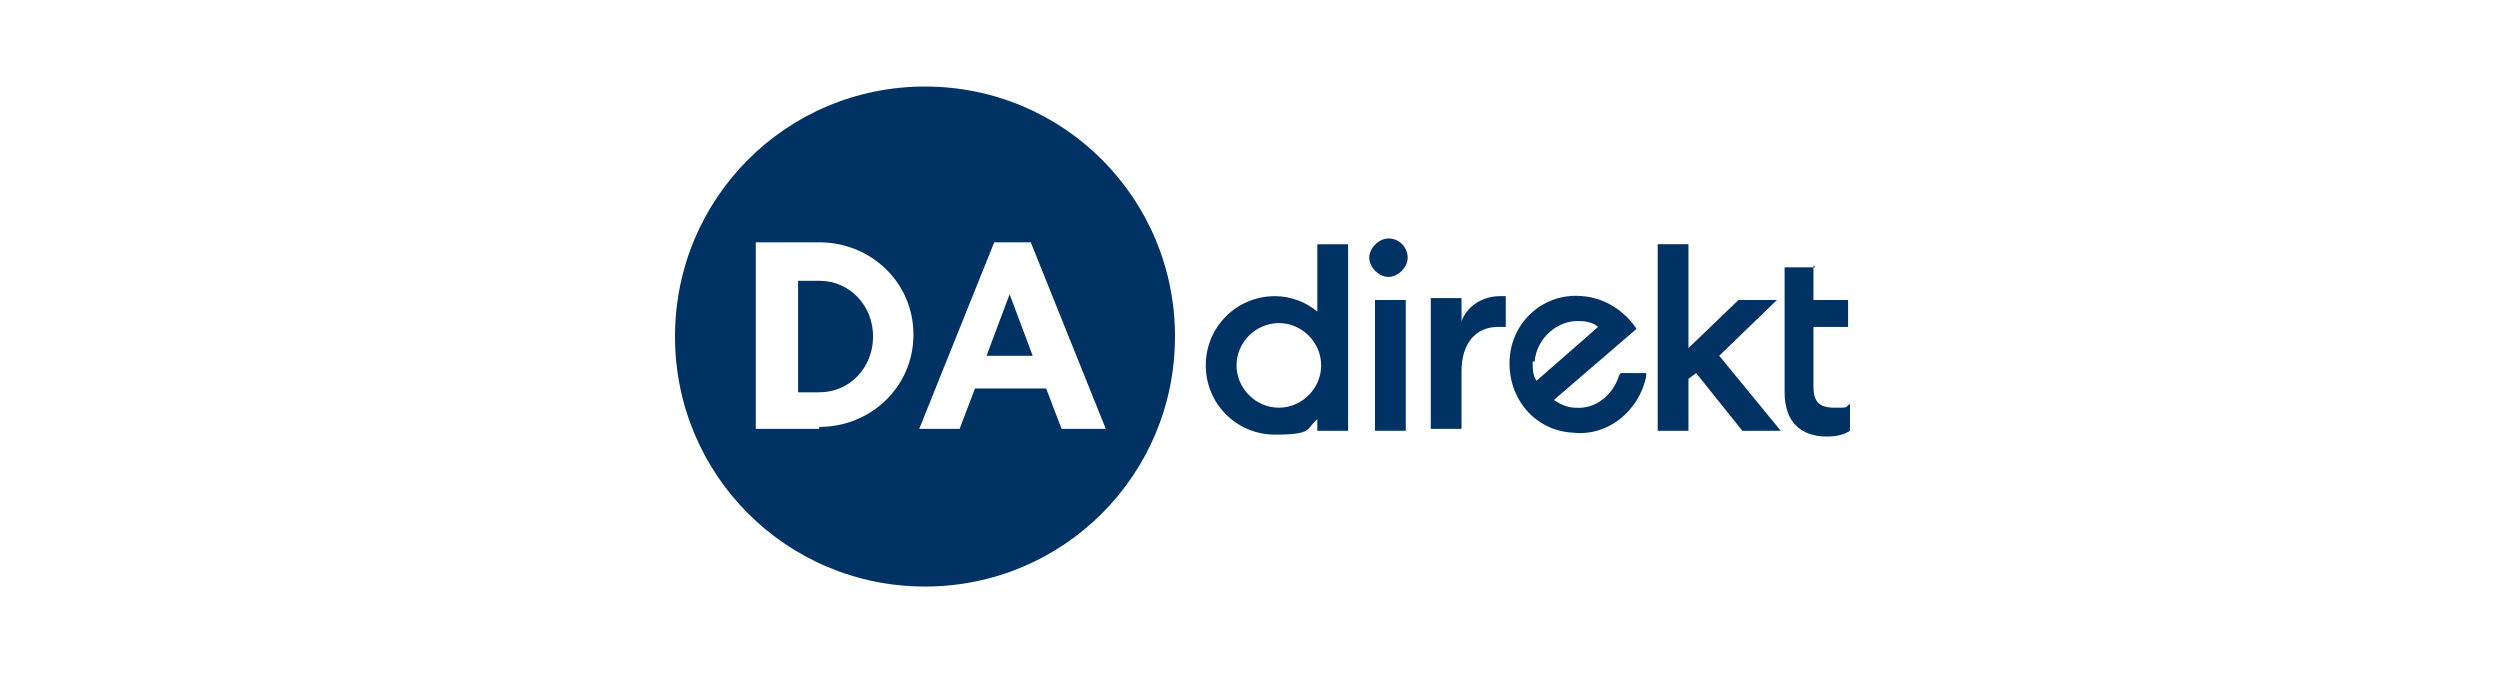
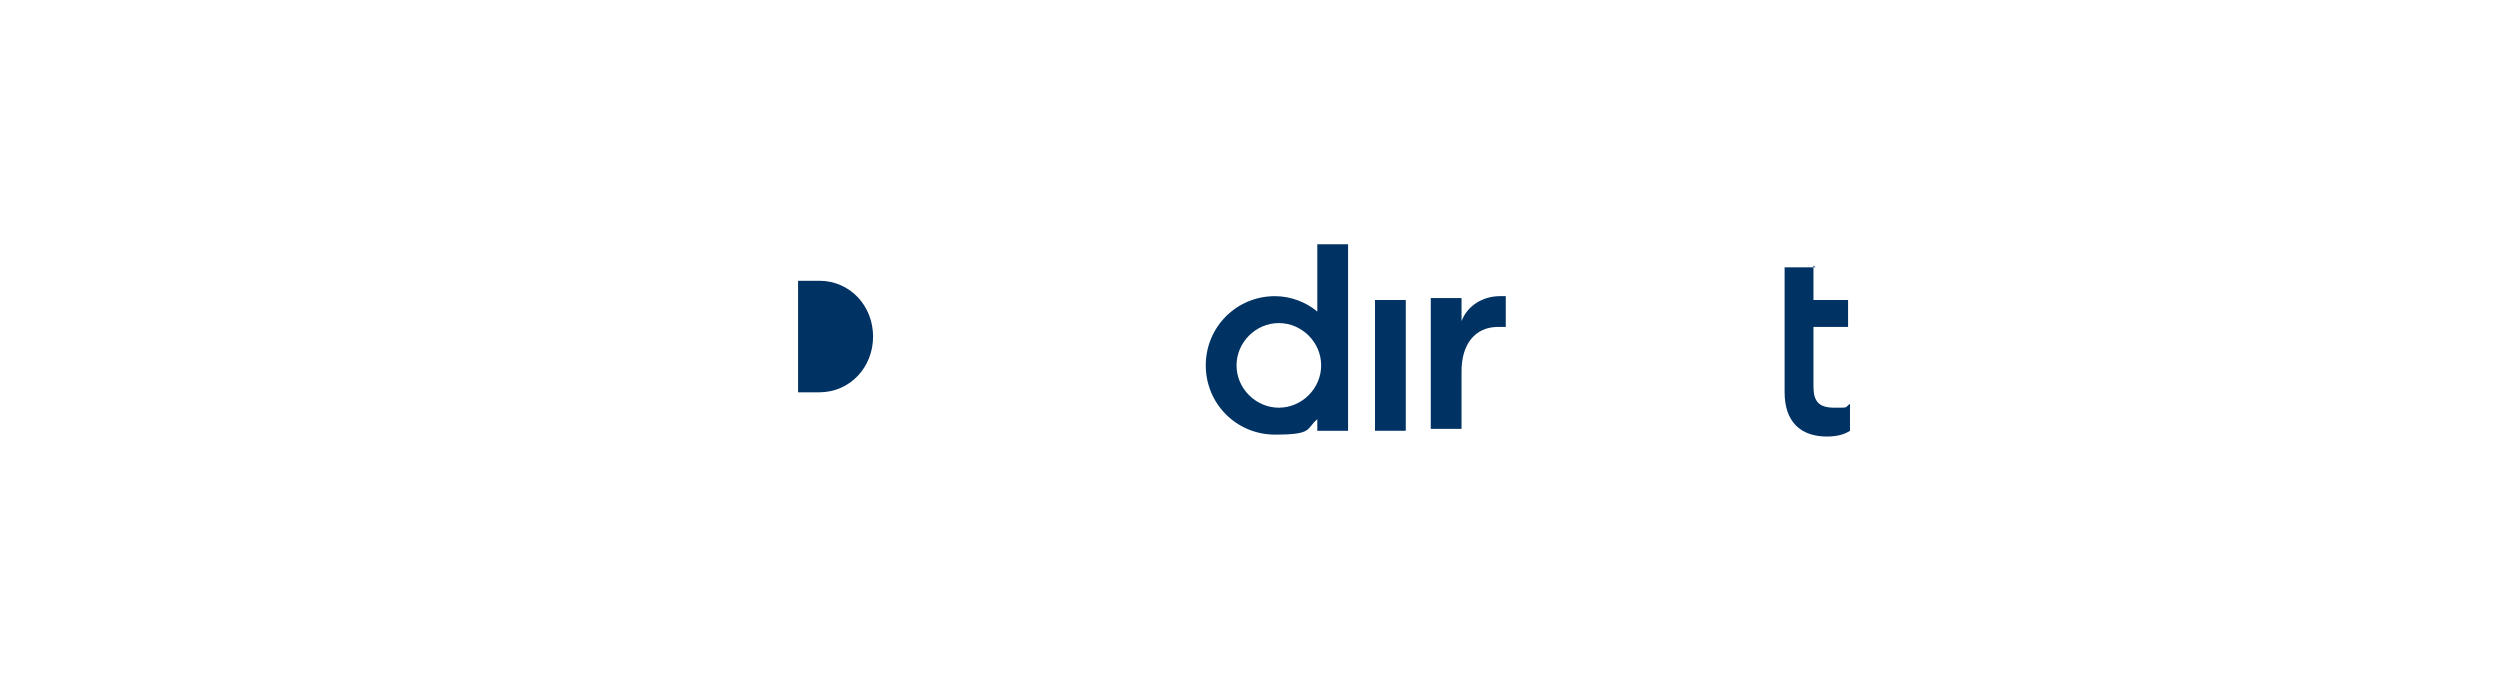
<svg xmlns="http://www.w3.org/2000/svg" id="Ebene_1" version="1.1" viewBox="0 0 130 35">
  <defs>
    <style>.st0 {
        fill: #003264;
      }</style>
  </defs>
  <g>
    <path class="st0" d="M42.6,14.6h-1.1v5.8h1.1c1.6,0,2.8-1.3,2.8-2.9s-1.2-2.9-2.8-2.9Z" />
-     <polygon class="st0" points="51.3 18.5 53.7 18.5 52.5 15.3 51.3 18.5" />
-     <path class="st0" d="M48.1,4.5c-7.2,0-13,5.8-13,13s5.8,13,13,13,13-5.8,13-13-5.8-13-13-13ZM42.6,22.3h-3.3v-9.7h3.3c2.7,0,4.9,2.1,4.9,4.8,0,2.7-2.2,4.8-4.9,4.8ZM55.2,22.3l-.8-2.1h-3.7l-.8,2.1h-2.1l3.9-9.7h1.9l3.9,9.7h-2.2Z" />
  </g>
  <rect class="st0" x="71.5" y="15.6" width="1.6" height="6.8" />
-   <path class="st0" d="M72.2,12.4c-.5,0-1,.5-1,1s.5,1,1,1,1-.5,1-1c0-.5-.4-1-1-1Z" />
  <path class="st0" d="M76,16.7v-1.2h-1.6v6.8h1.6v-3c0-1.4.7-2.3,1.9-2.3s.3,0,.4,0v-1.6s-.1,0-.3,0c-.9,0-1.7.5-2,1.3Z" />
-   <polygon class="st0" points="92.4 15.6 90.4 15.6 87.8 18.1 87.8 12.7 86.2 12.7 86.2 22.4 87.8 22.4 87.8 19.7 88.2 19.4 90.6 22.4 92.6 22.4 89.4 18.5 92.4 15.6" />
  <path class="st0" d="M68.5,16.2c-.6-.5-1.4-.8-2.2-.8-2,0-3.6,1.6-3.6,3.6s1.6,3.6,3.6,3.6,1.6-.3,2.2-.8v.6h1.6v-9.7h-1.6v3.5ZM66.5,21.2c-1.2,0-2.2-1-2.2-2.2s1-2.2,2.2-2.2,2.2,1,2.2,2.2-1,2.2-2.2,2.2Z" />
-   <path class="st0" d="M84.2,19.5c-.3,1-1.2,1.8-2.3,1.7-.4,0-.8-.2-1.1-.4l4.3-3.7c-.6-.9-1.6-1.6-2.8-1.7-2-.2-3.7,1.3-3.8,3.3s1.3,3.7,3.3,3.8c1.8.2,3.4-1.1,3.8-2.9h0c0-.1,0-.2,0-.2h-1.3ZM79.8,18.8c.1-1.2,1.2-2.2,2.4-2.1.3,0,.7.1.9.3l-3.2,2.8c-.2-.3-.2-.6-.2-1Z" />
  <path class="st0" d="M94.3,13.8v1.8h1.8v1.4h-1.8v3.1c0,.8.3,1.1,1.1,1.1s.5,0,.8-.2v1.4c-.3.2-.7.3-1.2.3-1.4,0-2.2-.8-2.2-2.3v-6.5h1.6Z" />
</svg>